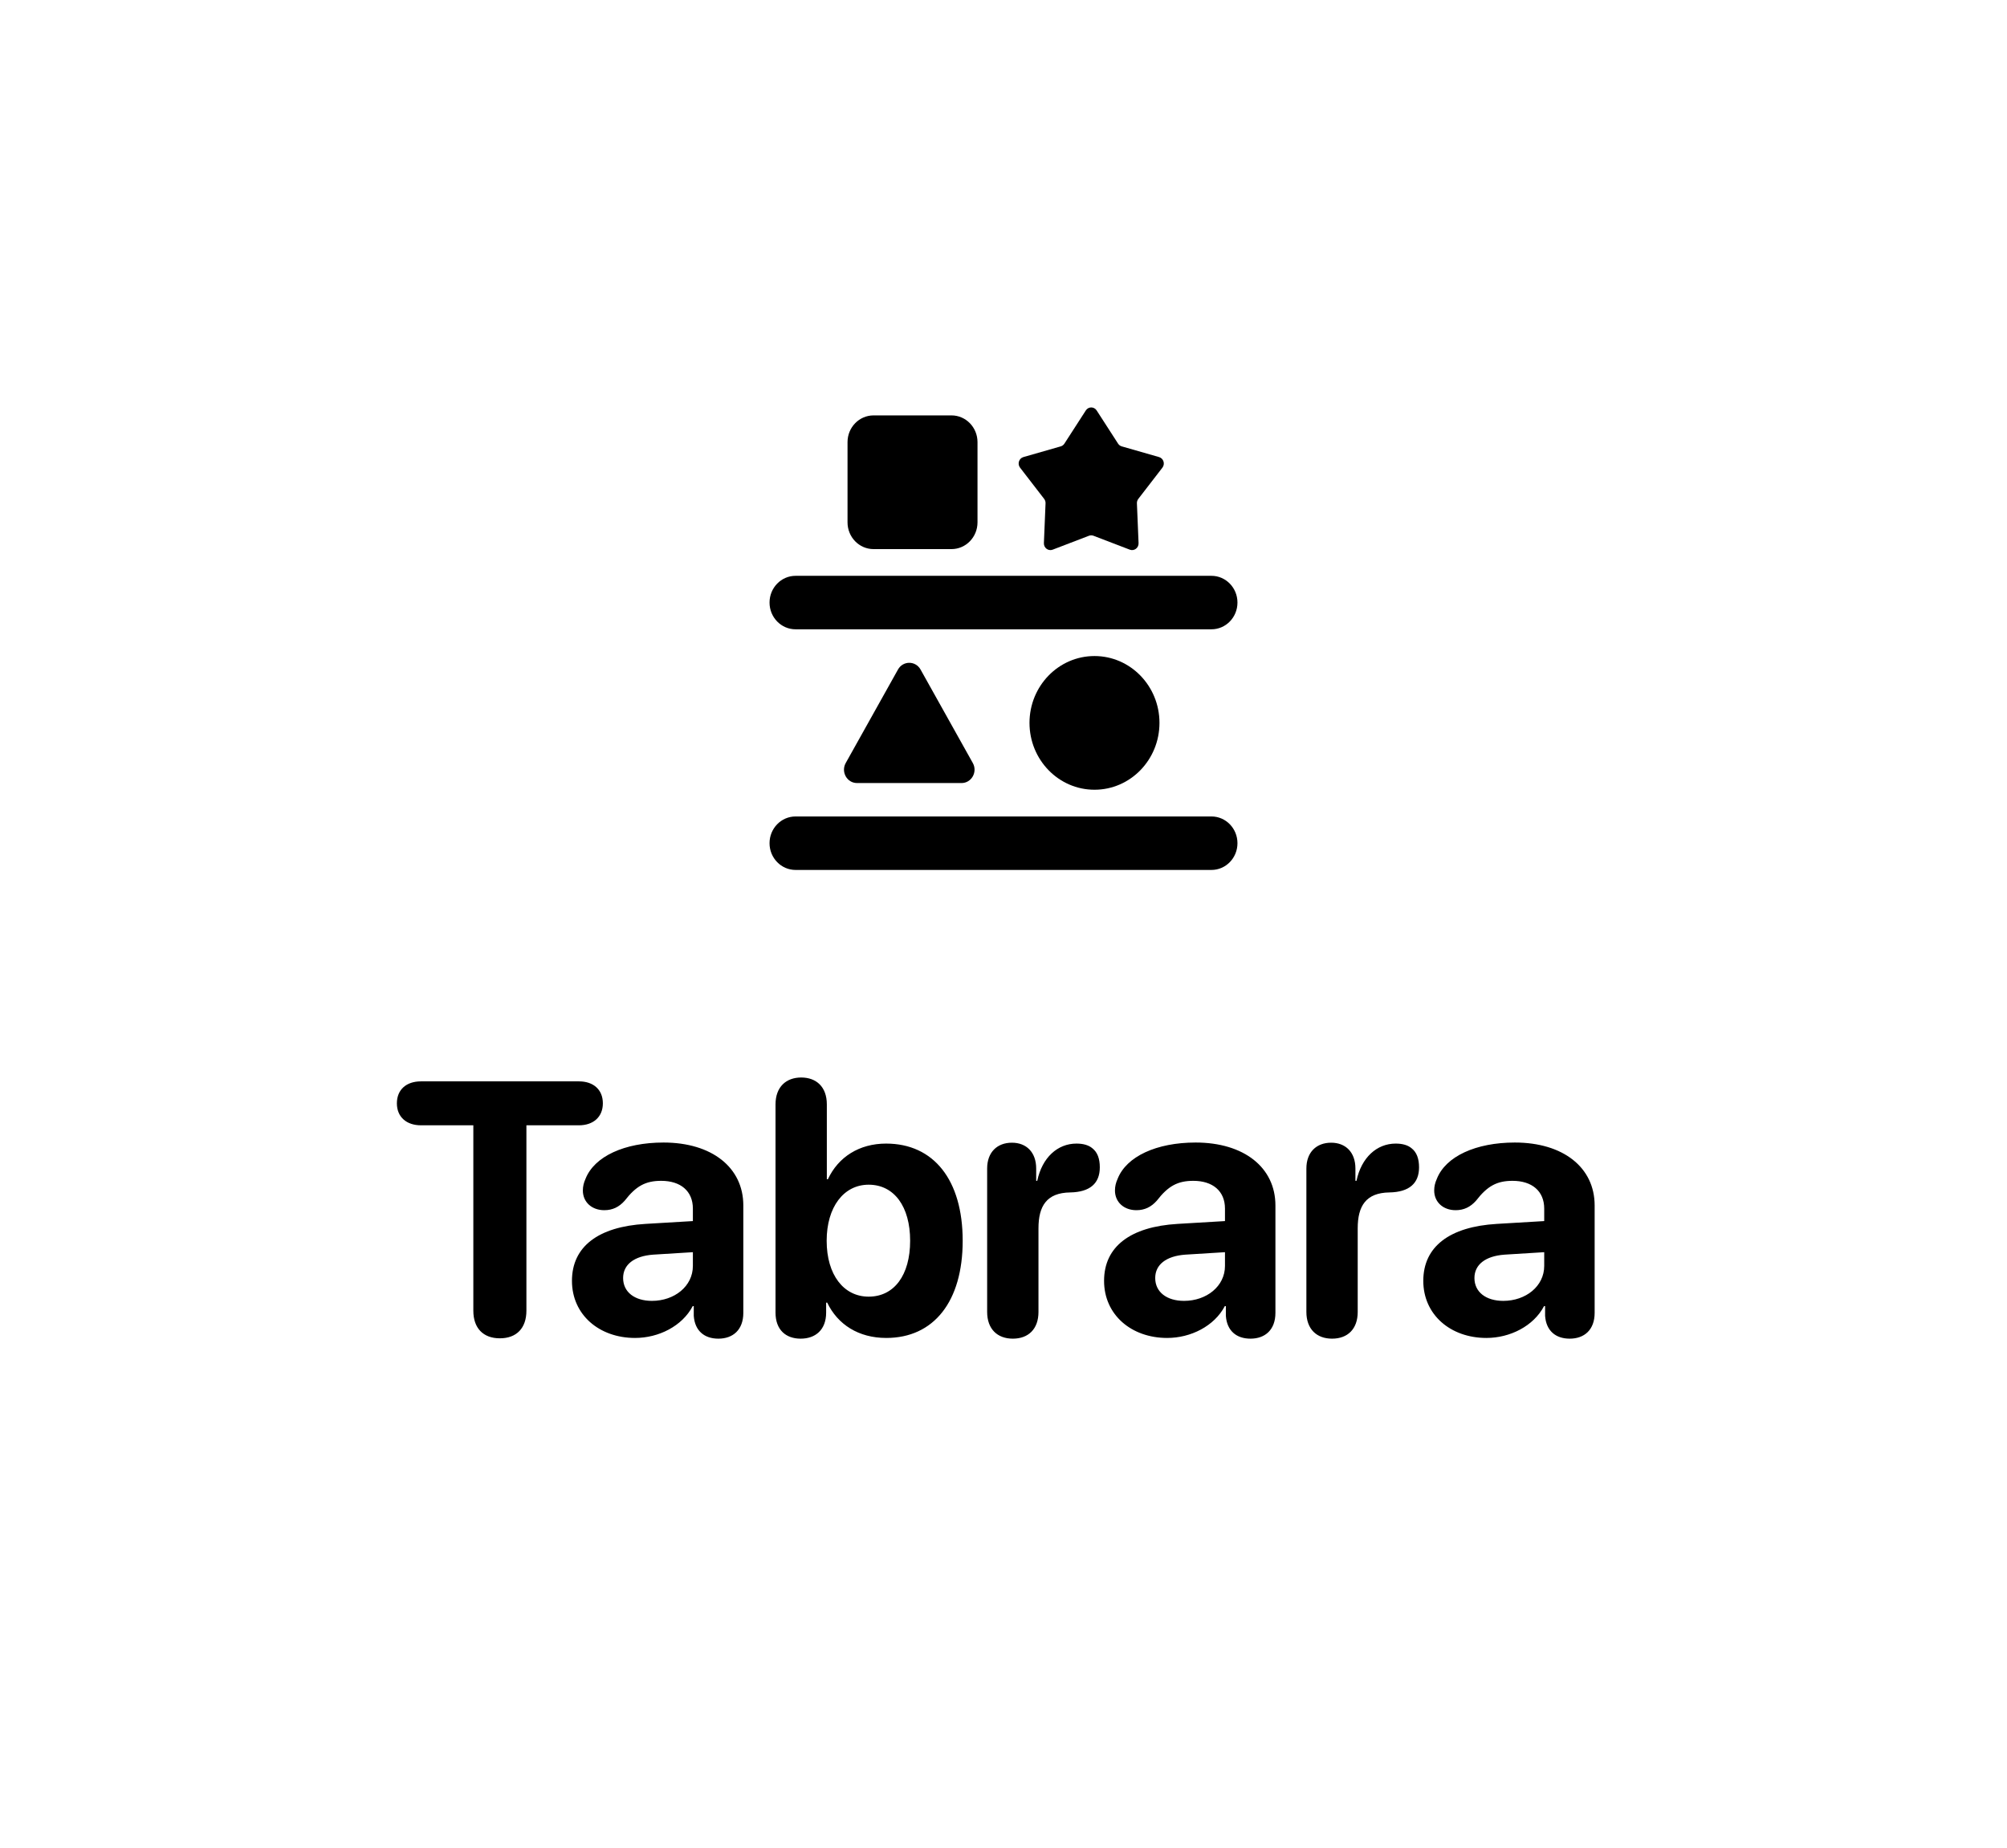
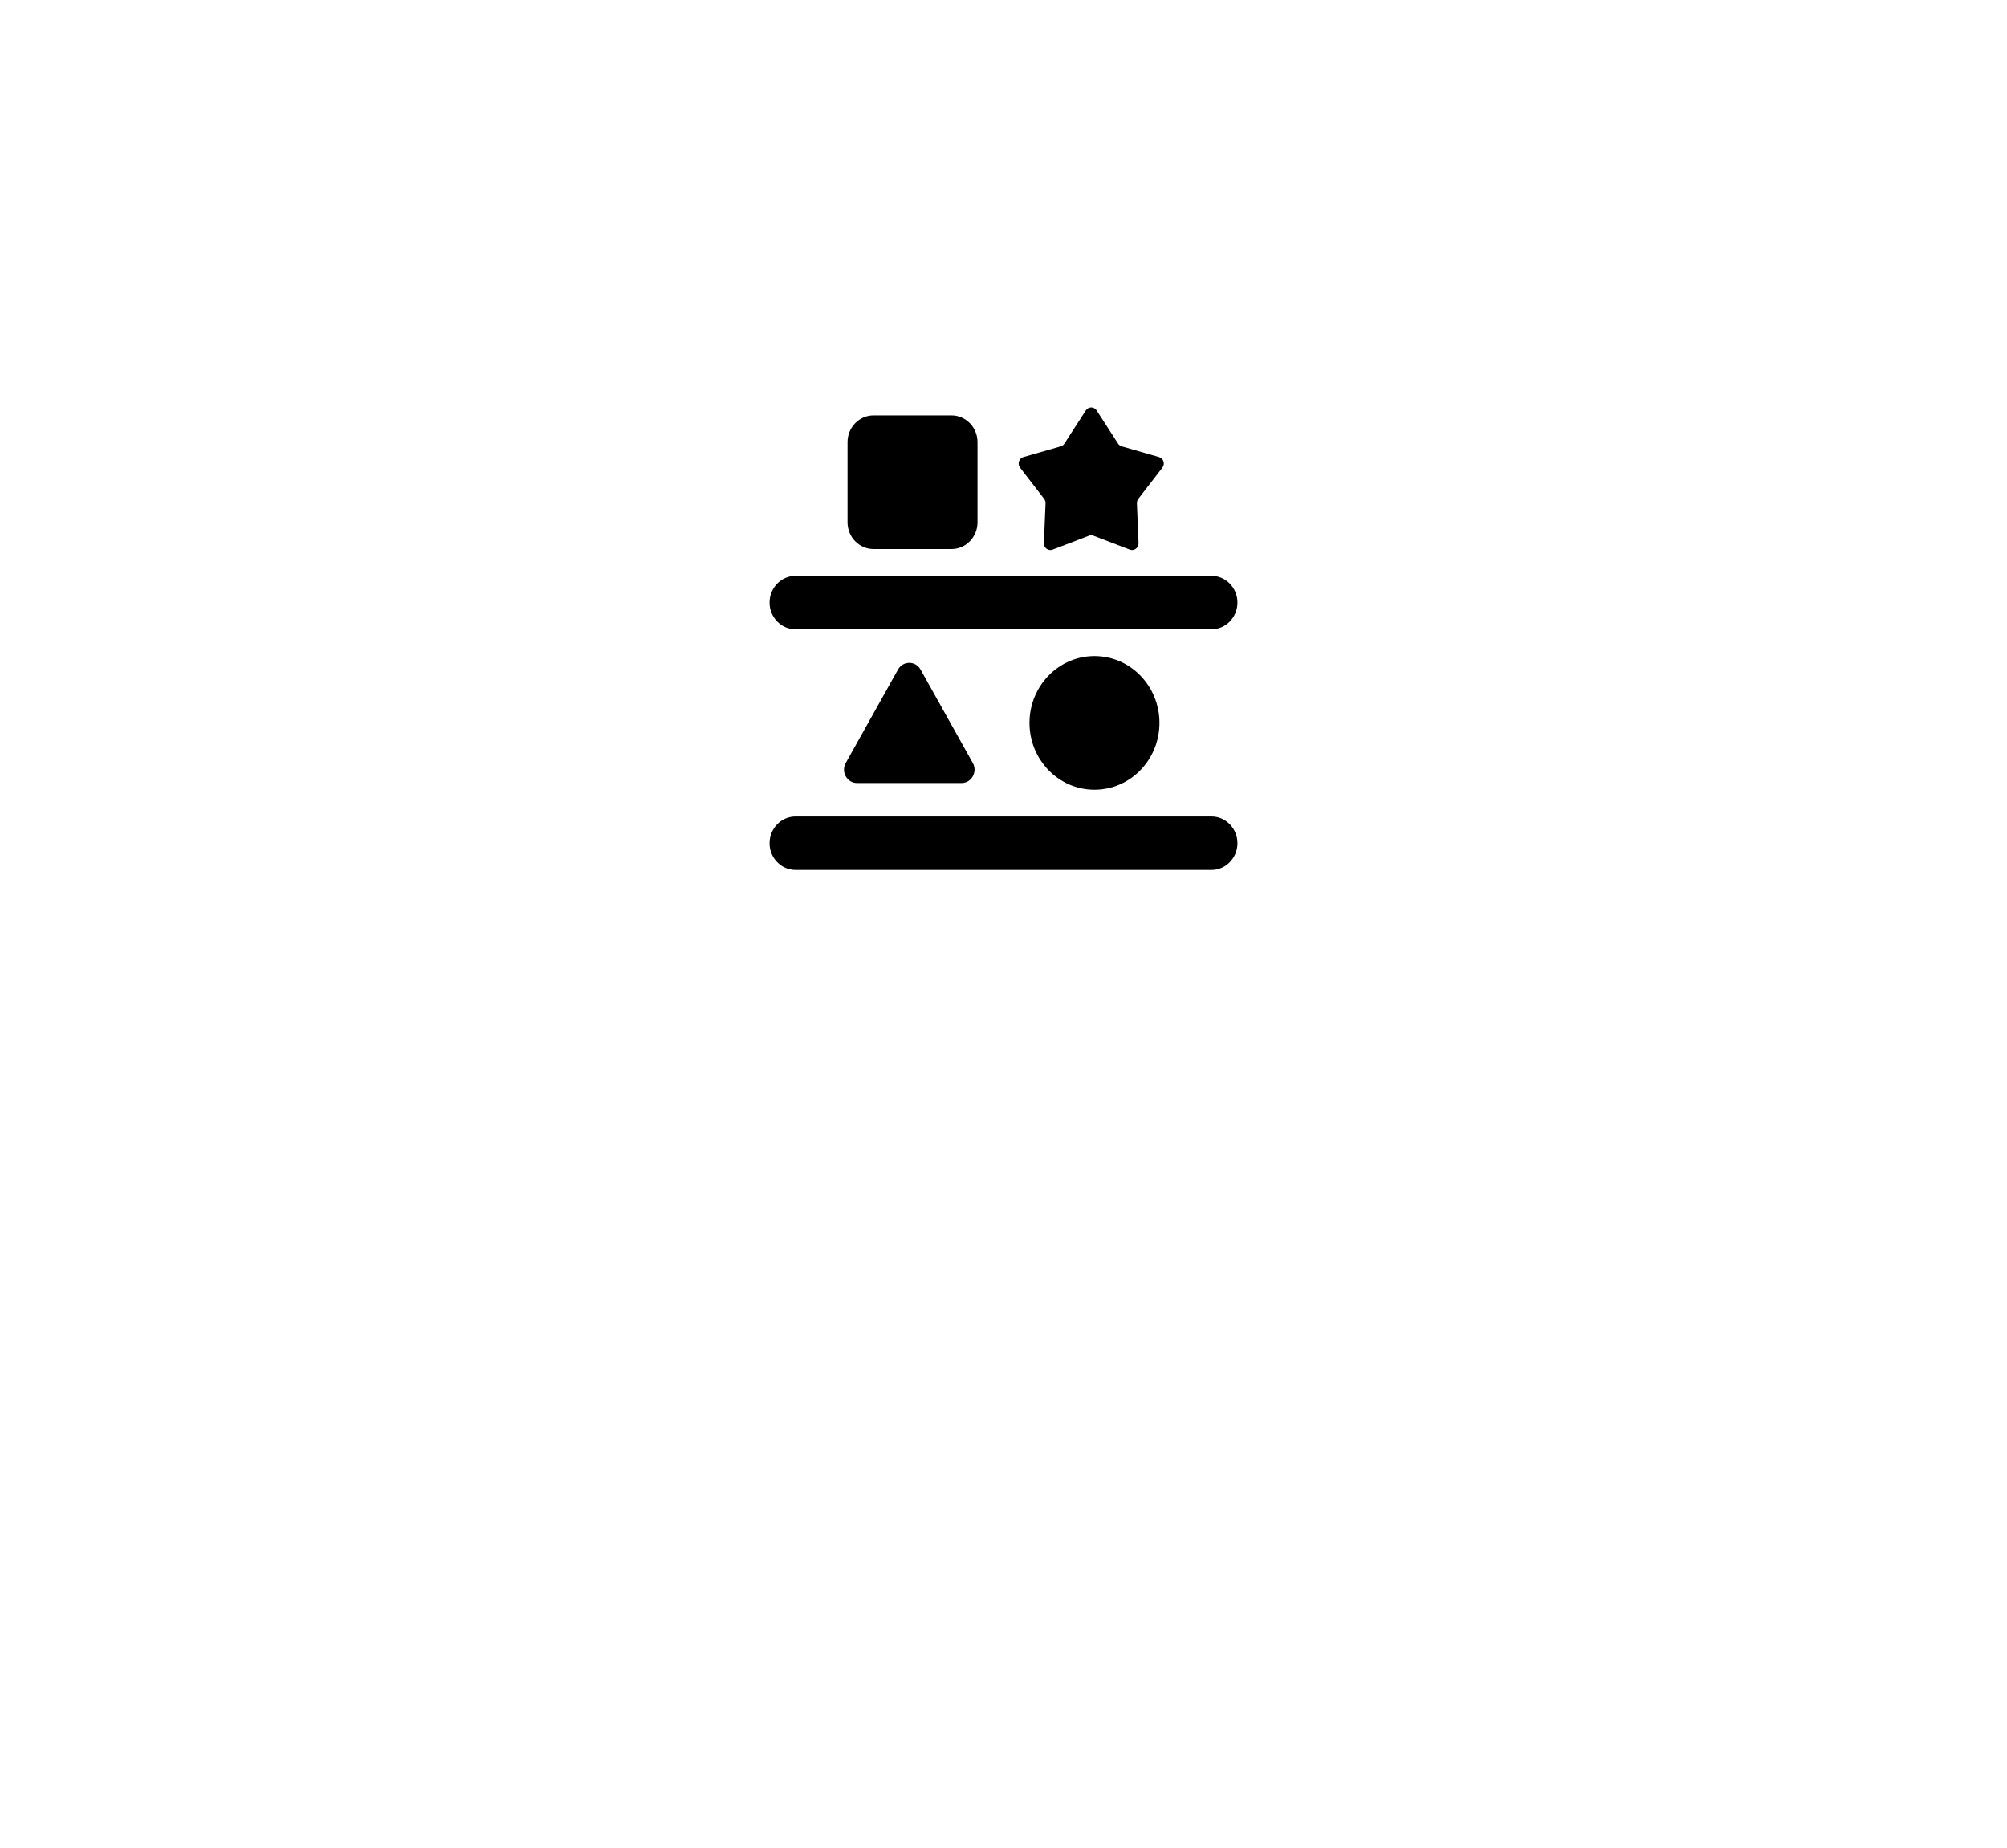
<svg xmlns="http://www.w3.org/2000/svg" width="164" height="151" viewBox="0 0 164 151" fill="none">
  <path d="M69.255 36.13C69.255 34.923 70.206 33.945 71.379 33.945H77.752C78.925 33.945 79.876 34.923 79.876 36.13V42.685C79.876 43.891 78.925 44.87 77.752 44.87H71.379C70.206 44.87 69.255 43.891 69.255 42.685V36.13Z" fill="black" />
  <path d="M88.727 33.539C88.937 33.213 89.401 33.213 89.612 33.539L91.362 36.252C91.432 36.361 91.539 36.441 91.662 36.476L94.711 37.35C95.077 37.455 95.221 37.909 94.985 38.215L93.017 40.766C92.938 40.869 92.897 40.998 92.902 41.129L93.037 44.382C93.053 44.772 92.677 45.053 92.321 44.917L89.355 43.78C89.235 43.734 89.103 43.734 88.984 43.78L86.017 44.917C85.661 45.053 85.285 44.772 85.301 44.382L85.436 41.129C85.441 40.998 85.401 40.869 85.321 40.766L83.353 38.215C83.117 37.909 83.261 37.455 83.627 37.35L86.676 36.476C86.799 36.441 86.906 36.361 86.976 36.252L88.727 33.539Z" fill="black" />
  <path d="M62.882 49.239C62.882 48.033 63.833 47.054 65.007 47.054H98.993C100.167 47.054 101.118 48.033 101.118 49.239C101.118 50.446 100.167 51.424 98.993 51.424H65.007C63.833 51.424 62.882 50.446 62.882 49.239Z" fill="black" />
  <path d="M84.124 59.071C84.124 56.055 86.502 53.609 89.435 53.609C92.368 53.609 94.745 56.055 94.745 59.071C94.745 62.088 92.368 64.534 89.435 64.534C86.502 64.534 84.124 62.088 84.124 59.071Z" fill="black" />
  <path d="M73.379 54.71C73.787 53.979 74.812 53.979 75.221 54.71L79.492 62.35C79.899 63.079 79.388 63.987 78.571 63.987H70.029C69.212 63.987 68.701 63.079 69.108 62.35L73.379 54.71Z" fill="black" />
  <path d="M62.882 68.903C62.882 67.697 63.833 66.718 65.007 66.718H98.993C100.167 66.718 101.118 67.697 101.118 68.903C101.118 70.11 100.167 71.088 98.993 71.088H65.007C63.833 71.088 62.882 70.11 62.882 68.903Z" fill="black" />
-   <path d="M40.846 109.361C39.482 109.361 38.678 108.528 38.678 107.106V91.955H34.398C33.221 91.955 32.431 91.28 32.431 90.16C32.431 89.04 33.206 88.365 34.398 88.365H47.309C48.487 88.365 49.262 89.04 49.262 90.16C49.262 91.28 48.472 91.955 47.309 91.955H43.015V107.106C43.015 108.528 42.211 109.361 40.846 109.361ZM51.893 109.332C48.964 109.332 46.737 107.437 46.737 104.665C46.737 101.864 48.892 100.242 52.74 100.012L56.618 99.782V98.762C56.618 97.326 55.613 96.493 54.033 96.493C52.755 96.493 51.979 96.91 51.046 98.116C50.586 98.633 50.055 98.892 49.38 98.892C48.36 98.892 47.628 98.231 47.628 97.283C47.628 96.953 47.7 96.651 47.843 96.335C48.561 94.497 51.032 93.363 54.22 93.363C58.169 93.363 60.74 95.402 60.74 98.504V107.279C60.74 108.672 59.892 109.39 58.7 109.39C57.566 109.39 56.776 108.758 56.69 107.523V106.733H56.604C55.742 108.37 53.818 109.332 51.893 109.332ZM53.272 106.302C55.11 106.302 56.618 105.11 56.618 103.444V102.324L53.372 102.525C51.807 102.64 50.917 103.344 50.917 104.435C50.917 105.584 51.864 106.302 53.272 106.302ZM65.424 109.39C64.218 109.39 63.371 108.672 63.371 107.264V90.246C63.371 88.81 64.247 88.049 65.467 88.049C66.702 88.049 67.564 88.81 67.564 90.246V96.364H67.65C68.498 94.54 70.221 93.449 72.404 93.449C76.296 93.449 78.665 96.421 78.665 101.391C78.665 106.345 76.31 109.332 72.418 109.332C70.163 109.332 68.454 108.241 67.593 106.446H67.507V107.264C67.507 108.657 66.645 109.39 65.424 109.39ZM70.982 105.957C73.064 105.957 74.371 104.205 74.371 101.391C74.371 98.59 73.064 96.809 70.982 96.809C68.943 96.809 67.55 98.633 67.55 101.391C67.55 104.177 68.943 105.957 70.982 105.957ZM82.761 109.39C81.497 109.39 80.664 108.6 80.664 107.207V95.488C80.664 94.153 81.483 93.377 82.689 93.377C83.867 93.377 84.671 94.153 84.671 95.488V96.493H84.757C85.159 94.583 86.423 93.449 87.96 93.449C88.52 93.449 88.965 93.578 89.267 93.837C89.669 94.153 89.87 94.669 89.87 95.388C89.87 96.048 89.669 96.551 89.267 96.895C88.865 97.24 88.261 97.427 87.443 97.441C85.533 97.47 84.858 98.547 84.858 100.371V107.207C84.858 108.6 84.039 109.39 82.761 109.39ZM95.373 109.332C92.444 109.332 90.218 107.437 90.218 104.665C90.218 101.864 92.372 100.242 96.221 100.012L100.098 99.782V98.762C100.098 97.326 99.093 96.493 97.513 96.493C96.235 96.493 95.459 96.91 94.526 98.116C94.066 98.633 93.535 98.892 92.86 98.892C91.84 98.892 91.108 98.231 91.108 97.283C91.108 96.953 91.18 96.651 91.323 96.335C92.041 94.497 94.511 93.363 97.7 93.363C101.649 93.363 104.22 95.402 104.22 98.504V107.279C104.22 108.672 103.372 109.39 102.18 109.39C101.046 109.39 100.256 108.758 100.17 107.523V106.733H100.084C99.222 108.37 97.298 109.332 95.373 109.332ZM96.752 106.302C98.59 106.302 100.098 105.11 100.098 103.444V102.324L96.852 102.525C95.287 102.64 94.397 103.344 94.397 104.435C94.397 105.584 95.344 106.302 96.752 106.302ZM108.847 109.39C107.583 109.39 106.75 108.6 106.75 107.207V95.488C106.75 94.153 107.569 93.377 108.775 93.377C109.953 93.377 110.757 94.153 110.757 95.488V96.493H110.843C111.245 94.583 112.509 93.449 114.046 93.449C114.606 93.449 115.051 93.578 115.352 93.837C115.755 94.153 115.956 94.669 115.956 95.388C115.956 96.048 115.755 96.551 115.352 96.895C114.95 97.24 114.347 97.427 113.529 97.441C111.619 97.47 110.944 98.547 110.944 100.371V107.207C110.944 108.6 110.125 109.39 108.847 109.39ZM121.459 109.332C118.529 109.332 116.303 107.437 116.303 104.665C116.303 101.864 118.457 100.242 122.306 100.012L126.184 99.782V98.762C126.184 97.326 125.178 96.493 123.599 96.493C122.321 96.493 121.545 96.91 120.612 98.116C120.152 98.633 119.621 98.892 118.946 98.892C117.926 98.892 117.194 98.231 117.194 97.283C117.194 96.953 117.265 96.651 117.409 96.335C118.127 94.497 120.597 93.363 123.785 93.363C127.735 93.363 130.305 95.402 130.305 98.504V107.279C130.305 108.672 129.458 109.39 128.266 109.39C127.132 109.39 126.342 108.758 126.256 107.523V106.733H126.169C125.308 108.37 123.383 109.332 121.459 109.332ZM122.838 106.302C124.676 106.302 126.184 105.11 126.184 103.444V102.324L122.938 102.525C121.373 102.64 120.482 103.344 120.482 104.435C120.482 105.584 121.43 106.302 122.838 106.302Z" fill="black" />
</svg>